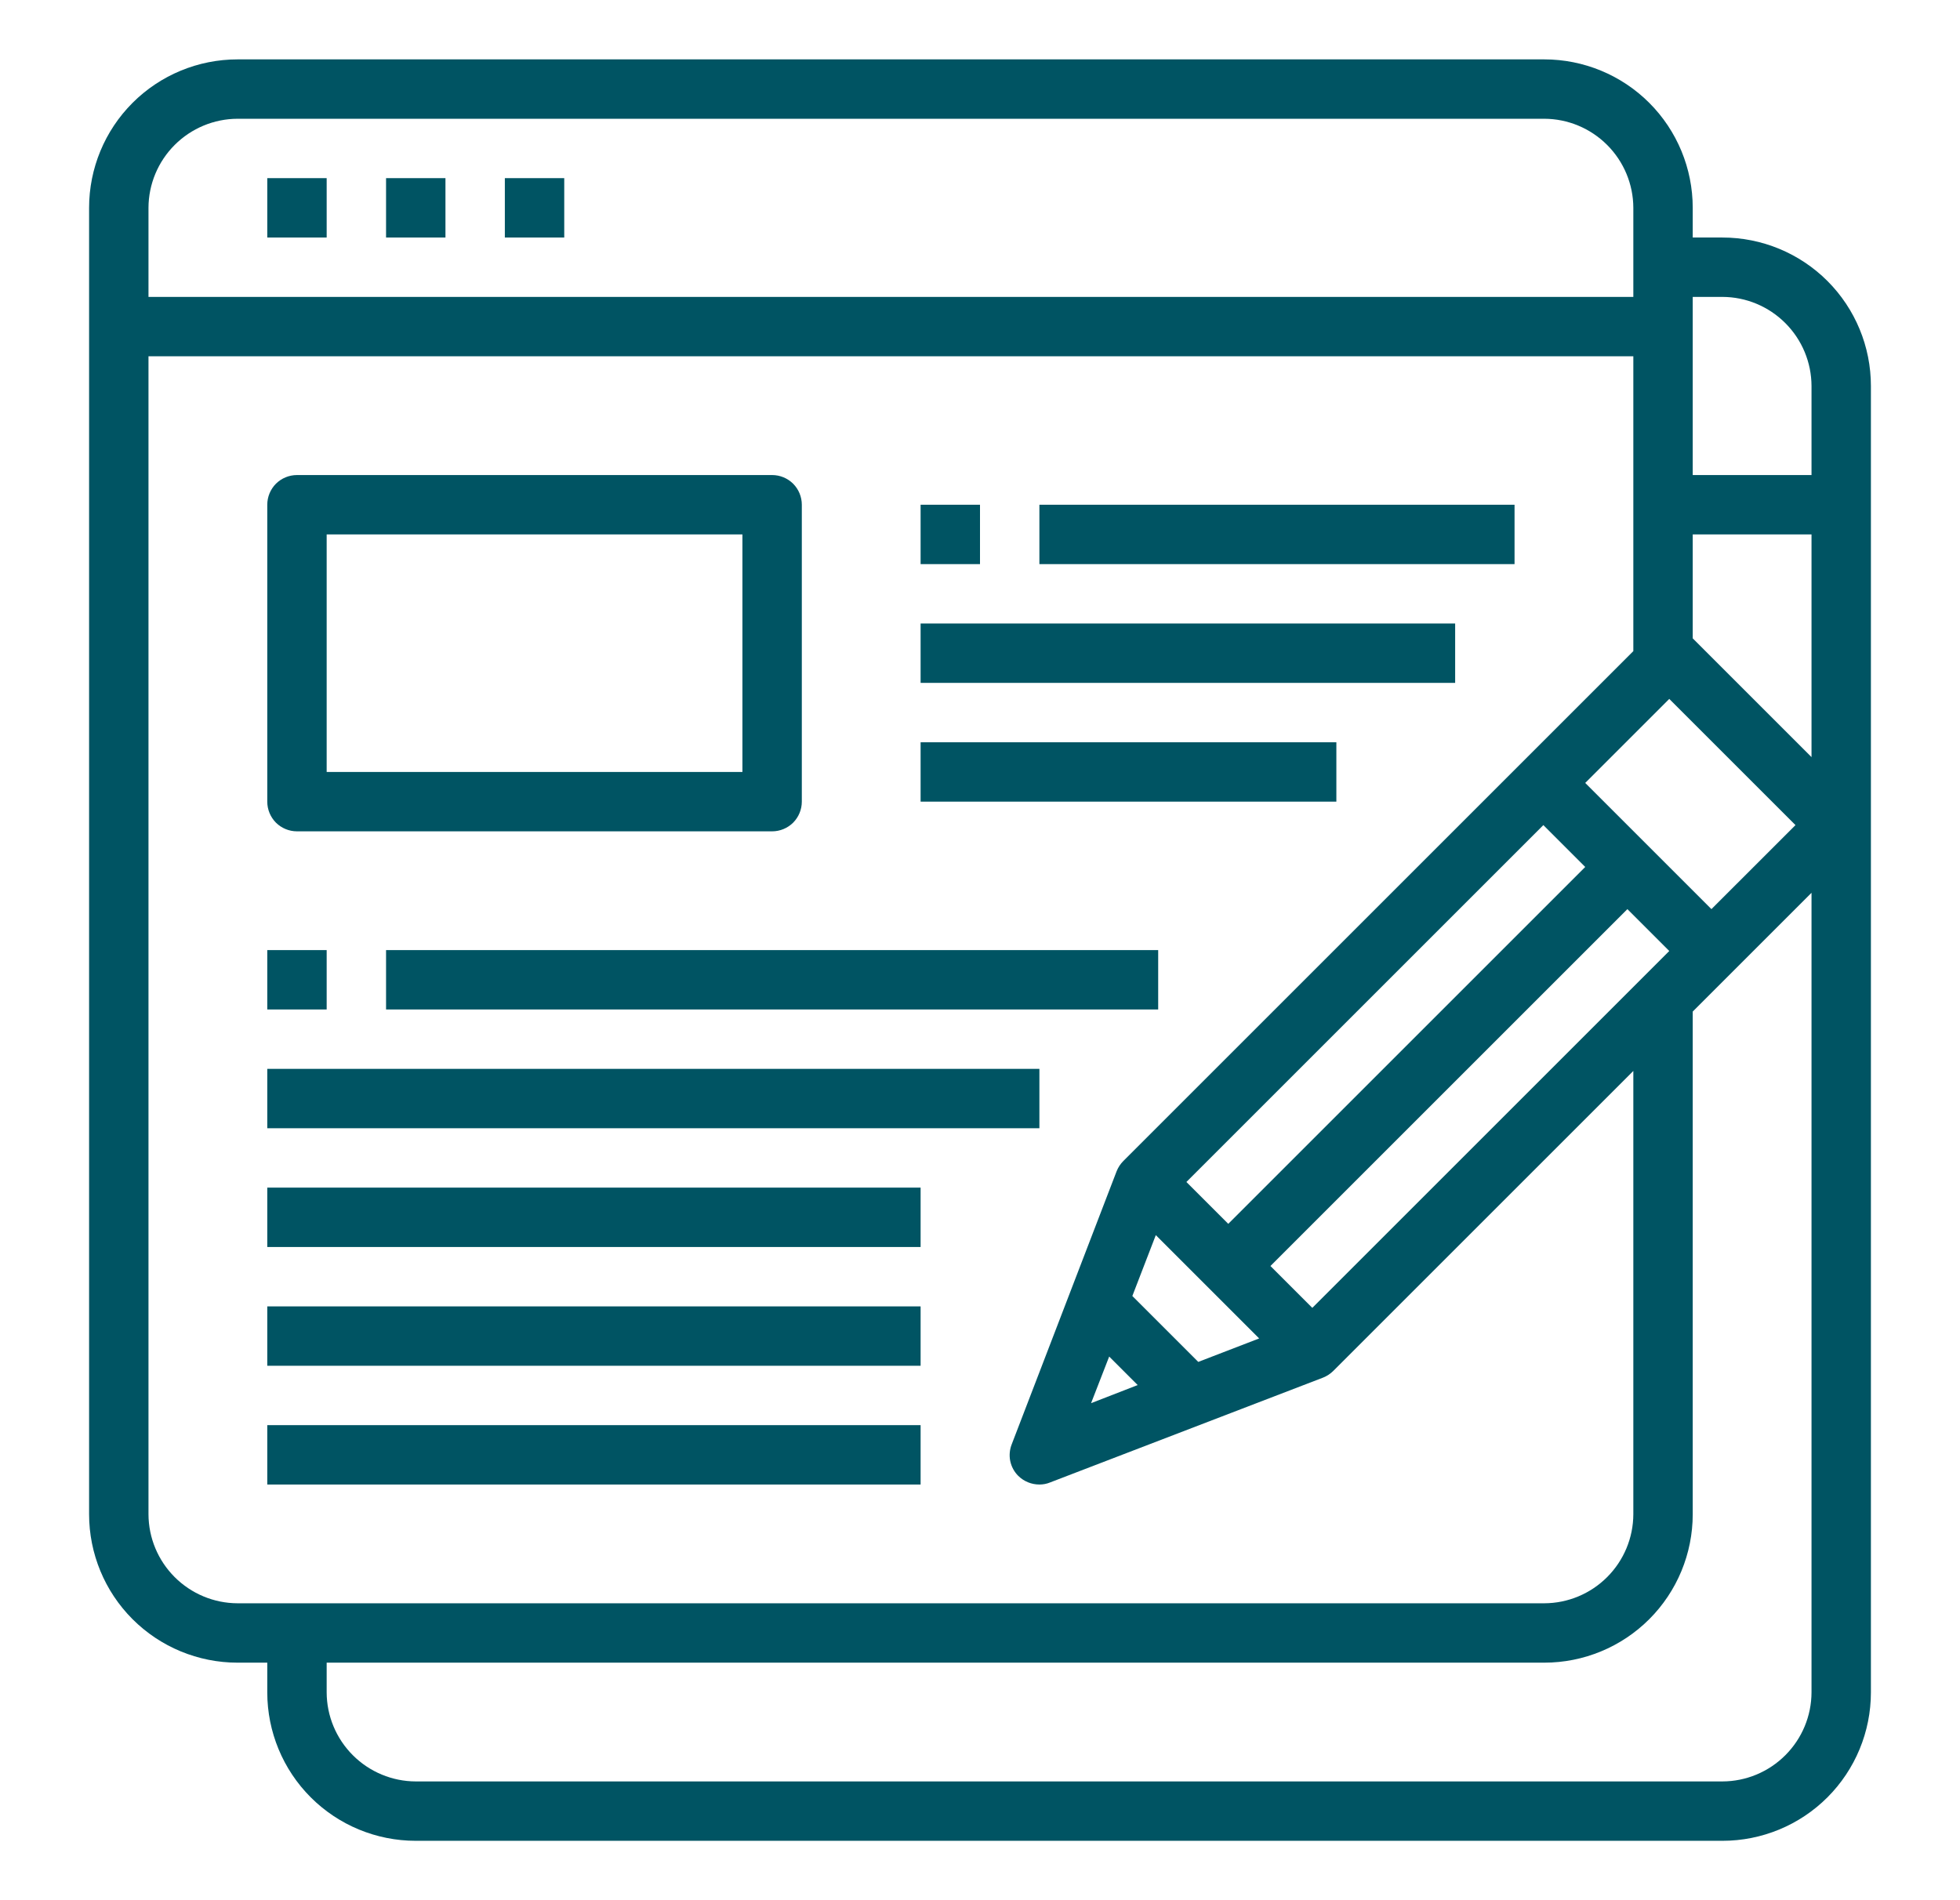
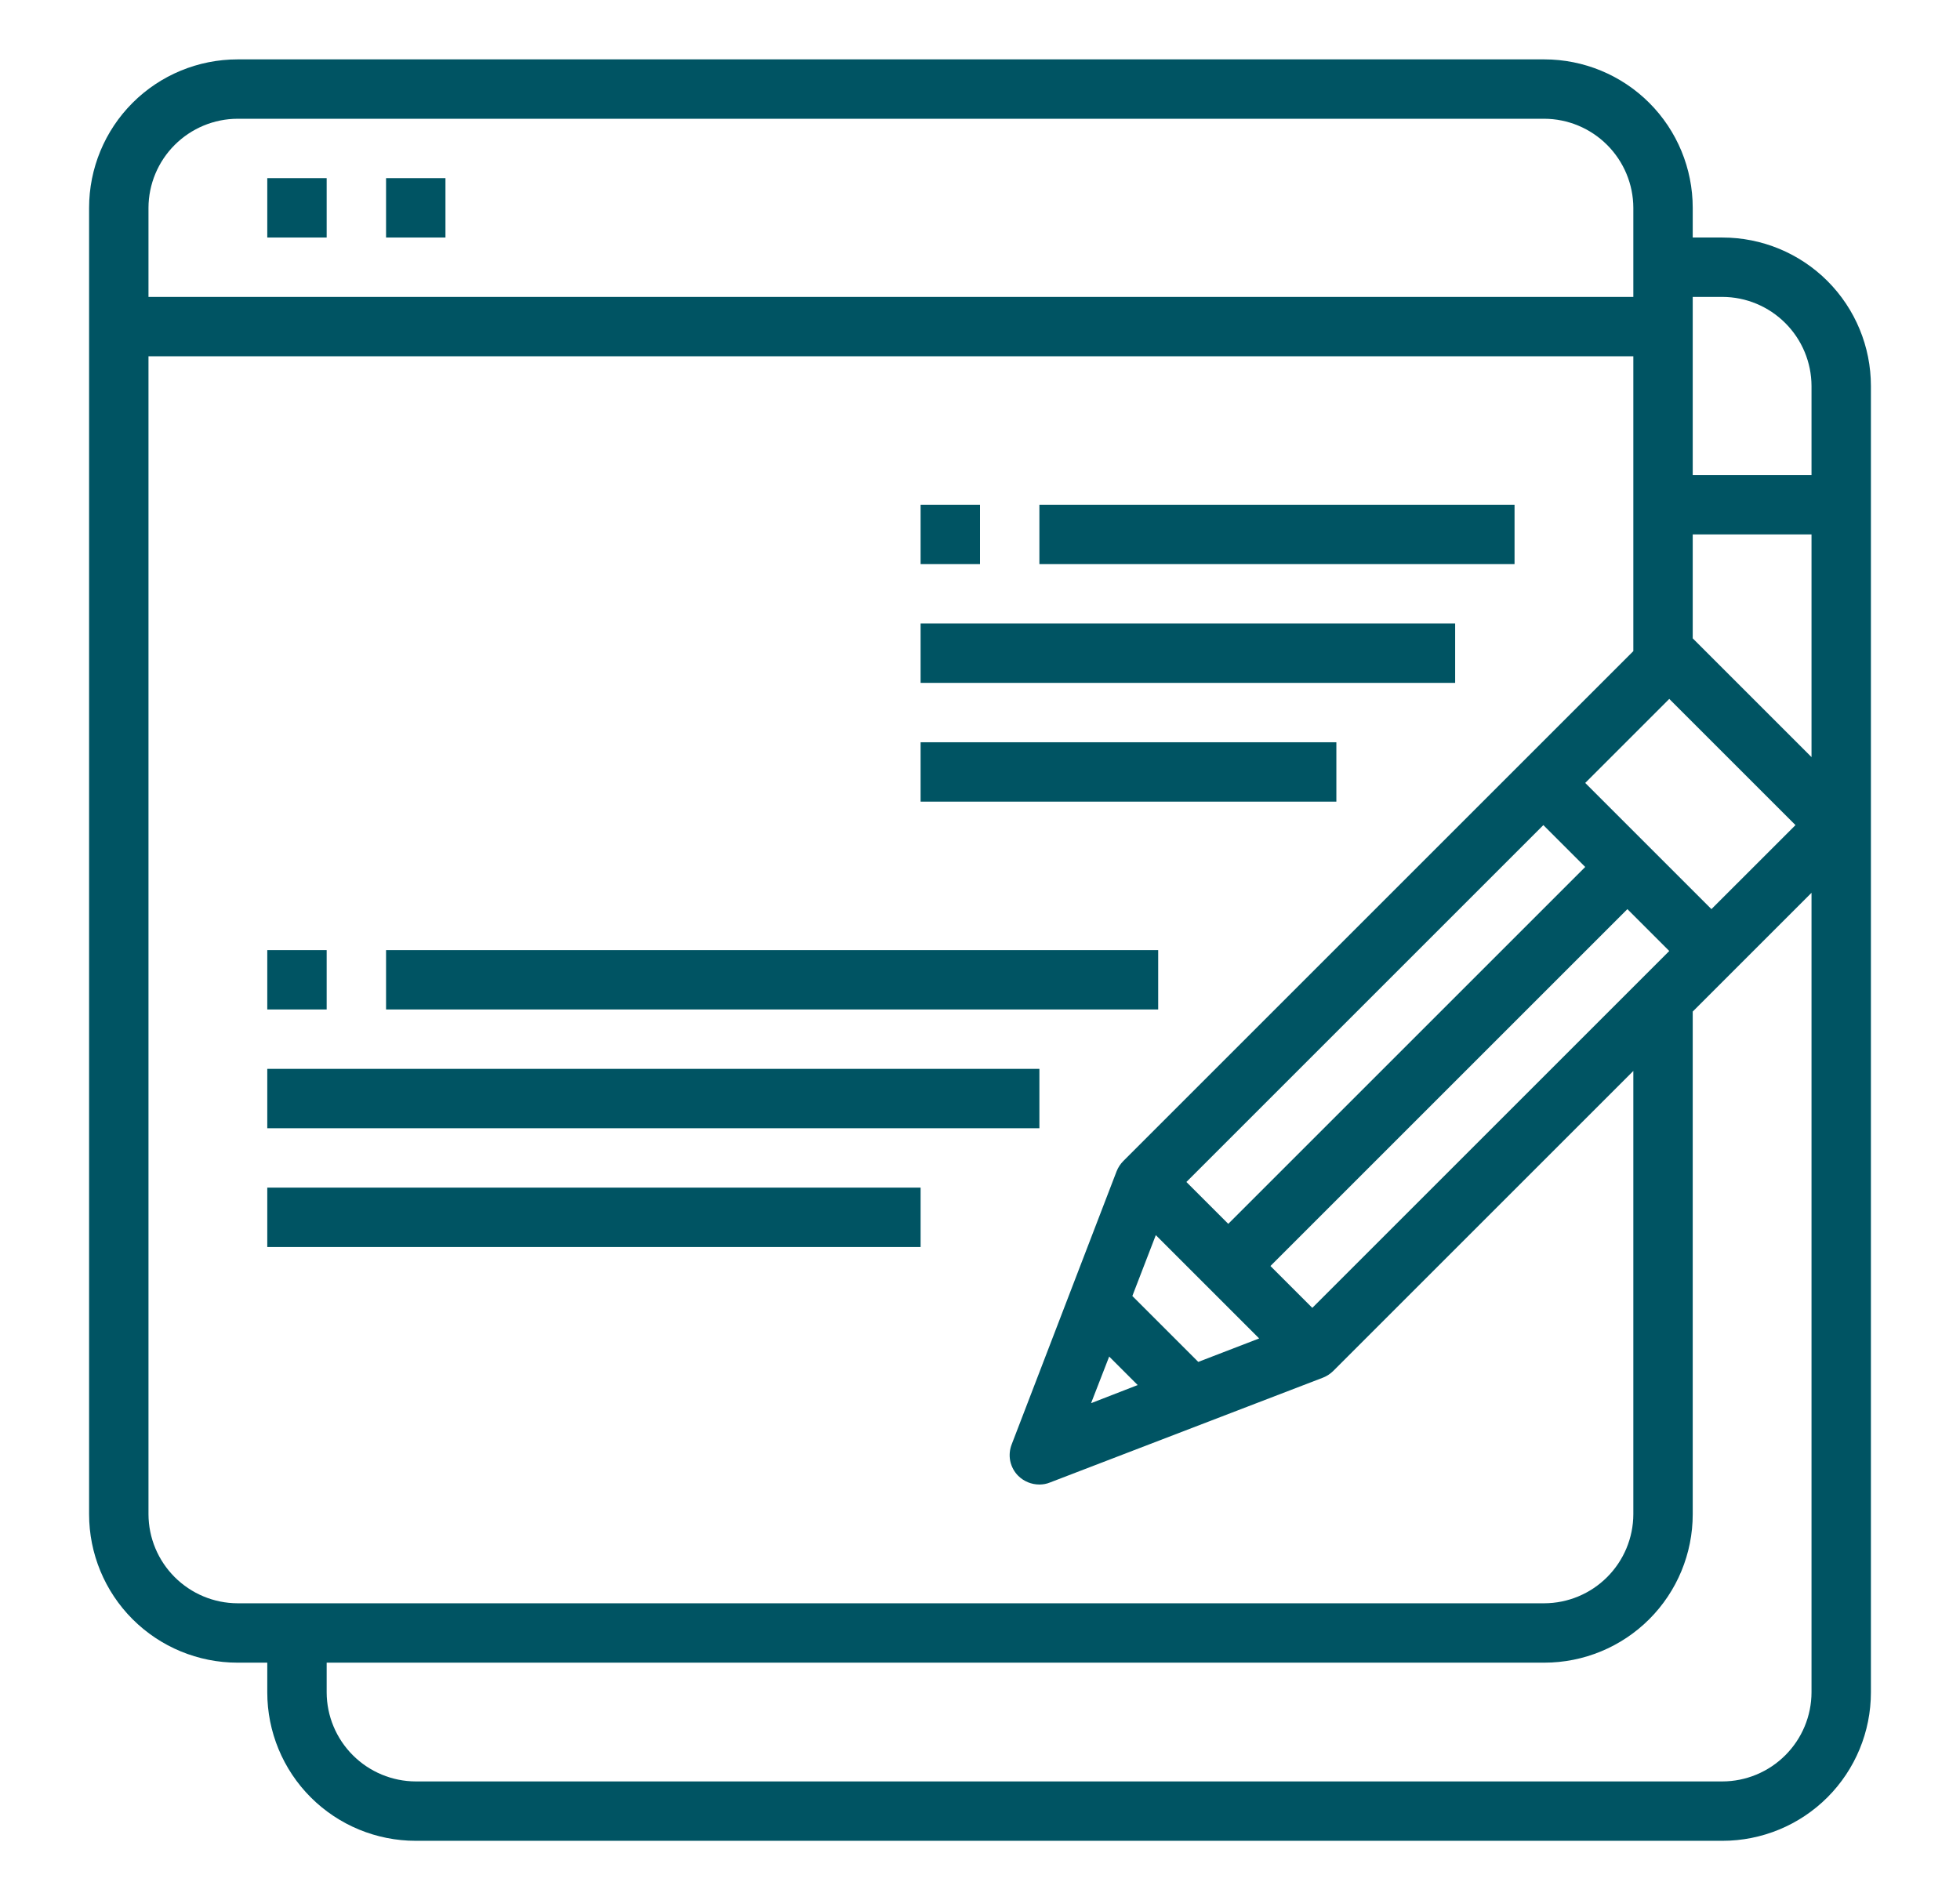
<svg xmlns="http://www.w3.org/2000/svg" width="33" height="32" viewBox="0 0 33 32" fill="none">
  <path d="M4.5 3H5.5V4H4.5V3Z" fill="#005463" />
  <path d="M6.5 3H7.5V4H6.5V3Z" fill="#005463" />
-   <path d="M8.5 3H9.5V4H8.5V3Z" fill="#005463" />
-   <path d="M5 14H13C13.133 14 13.26 13.947 13.354 13.854C13.447 13.76 13.5 13.633 13.5 13.5V8.5C13.5 8.367 13.447 8.24 13.354 8.146C13.26 8.053 13.133 8 13 8H5C4.867 8 4.74 8.053 4.646 8.146C4.553 8.24 4.5 8.367 4.5 8.5V13.5C4.5 13.633 4.553 13.76 4.646 13.854C4.74 13.947 4.867 14 5 14ZM5.5 9H12.5V13H5.5V9Z" fill="#005463" />
  <path d="M17.5 8.5H25.5V9.5H17.5V8.5Z" fill="#005463" />
  <path d="M15.5 10.5H24.5V11.5H15.5V10.5Z" fill="#005463" />
  <path d="M15.5 12.5H22.5V13.5H15.5V12.5Z" fill="#005463" />
  <path d="M6.5 16H19.5V17H6.5V16Z" fill="#005463" />
  <path d="M4.5 18H17.5V19H4.5V18Z" fill="#005463" />
  <path d="M4.5 20H15.5V21H4.5V20Z" fill="#005463" />
-   <path d="M4.5 22H15.5V23H4.5V22Z" fill="#005463" />
-   <path d="M4.5 24H15.5V25H4.5V24Z" fill="#005463" />
  <path d="M4.5 16H5.5V17H4.5V16Z" fill="#005463" />
  <path d="M29 4H28.5V3.5C28.5 2.837 28.237 2.201 27.768 1.732C27.299 1.263 26.663 1 26 1H4C3.337 1 2.701 1.263 2.232 1.732C1.763 2.201 1.5 2.837 1.5 3.5V25.5C1.5 26.163 1.763 26.799 2.232 27.268C2.701 27.737 3.337 28 4 28H4.5V28.5C4.5 29.163 4.763 29.799 5.232 30.268C5.701 30.737 6.337 31 7 31H29C29.663 31 30.299 30.737 30.768 30.268C31.237 29.799 31.5 29.163 31.5 28.5V6.5C31.5 5.837 31.237 5.201 30.768 4.732C30.299 4.263 29.663 4 29 4ZM28.105 11.77L30.23 13.895L28.815 15.31L26.69 13.185L28.105 11.77ZM19.065 21.825L19.46 20.8L21.2 22.54L20.175 22.935L19.065 21.825ZM19.155 23.325L18.37 23.63L18.675 22.845L19.155 23.325ZM20.68 20.61L19.975 19.905L25.985 13.895L26.69 14.6L20.68 20.61ZM27.4 15.31L28.105 16.015L22.095 22.025L21.39 21.32L27.4 15.31ZM2.5 3.5C2.501 3.103 2.66 2.722 2.941 2.441C3.222 2.16 3.603 2.001 4 2H26C26.398 2.001 26.778 2.16 27.059 2.441C27.34 2.722 27.499 3.103 27.5 3.5V5H2.5V3.5ZM4 27C3.603 26.999 3.222 26.84 2.941 26.559C2.66 26.278 2.501 25.898 2.5 25.5V6H27.5V10.965L18.915 19.55C18.865 19.6 18.826 19.659 18.8 19.725L17.035 24.32C16.999 24.41 16.99 24.509 17.009 24.604C17.029 24.699 17.076 24.787 17.145 24.855C17.24 24.948 17.367 25 17.5 25C17.562 25 17.623 24.989 17.68 24.965L22.275 23.2C22.341 23.174 22.4 23.135 22.45 23.085L27.5 18.035V25.5C27.499 25.898 27.34 26.278 27.059 26.559C26.778 26.84 26.398 26.999 26 27H4ZM30.5 28.5C30.499 28.898 30.34 29.278 30.059 29.559C29.778 29.84 29.398 29.999 29 30H7C6.603 29.999 6.222 29.84 5.941 29.559C5.66 29.278 5.501 28.898 5.5 28.5V28H26C26.663 28 27.299 27.737 27.768 27.268C28.237 26.799 28.5 26.163 28.5 25.5V17.035L30.5 15.035V28.5ZM30.5 12.75L28.5 10.75V9H30.5V12.75ZM30.5 8H28.5V5H29C29.398 5.001 29.778 5.16 30.059 5.441C30.34 5.722 30.499 6.103 30.5 6.5V8Z" fill="#005463" />
  <path d="M15.5 8.5H16.5V9.5H15.5V8.5Z" fill="#005463" />
</svg>